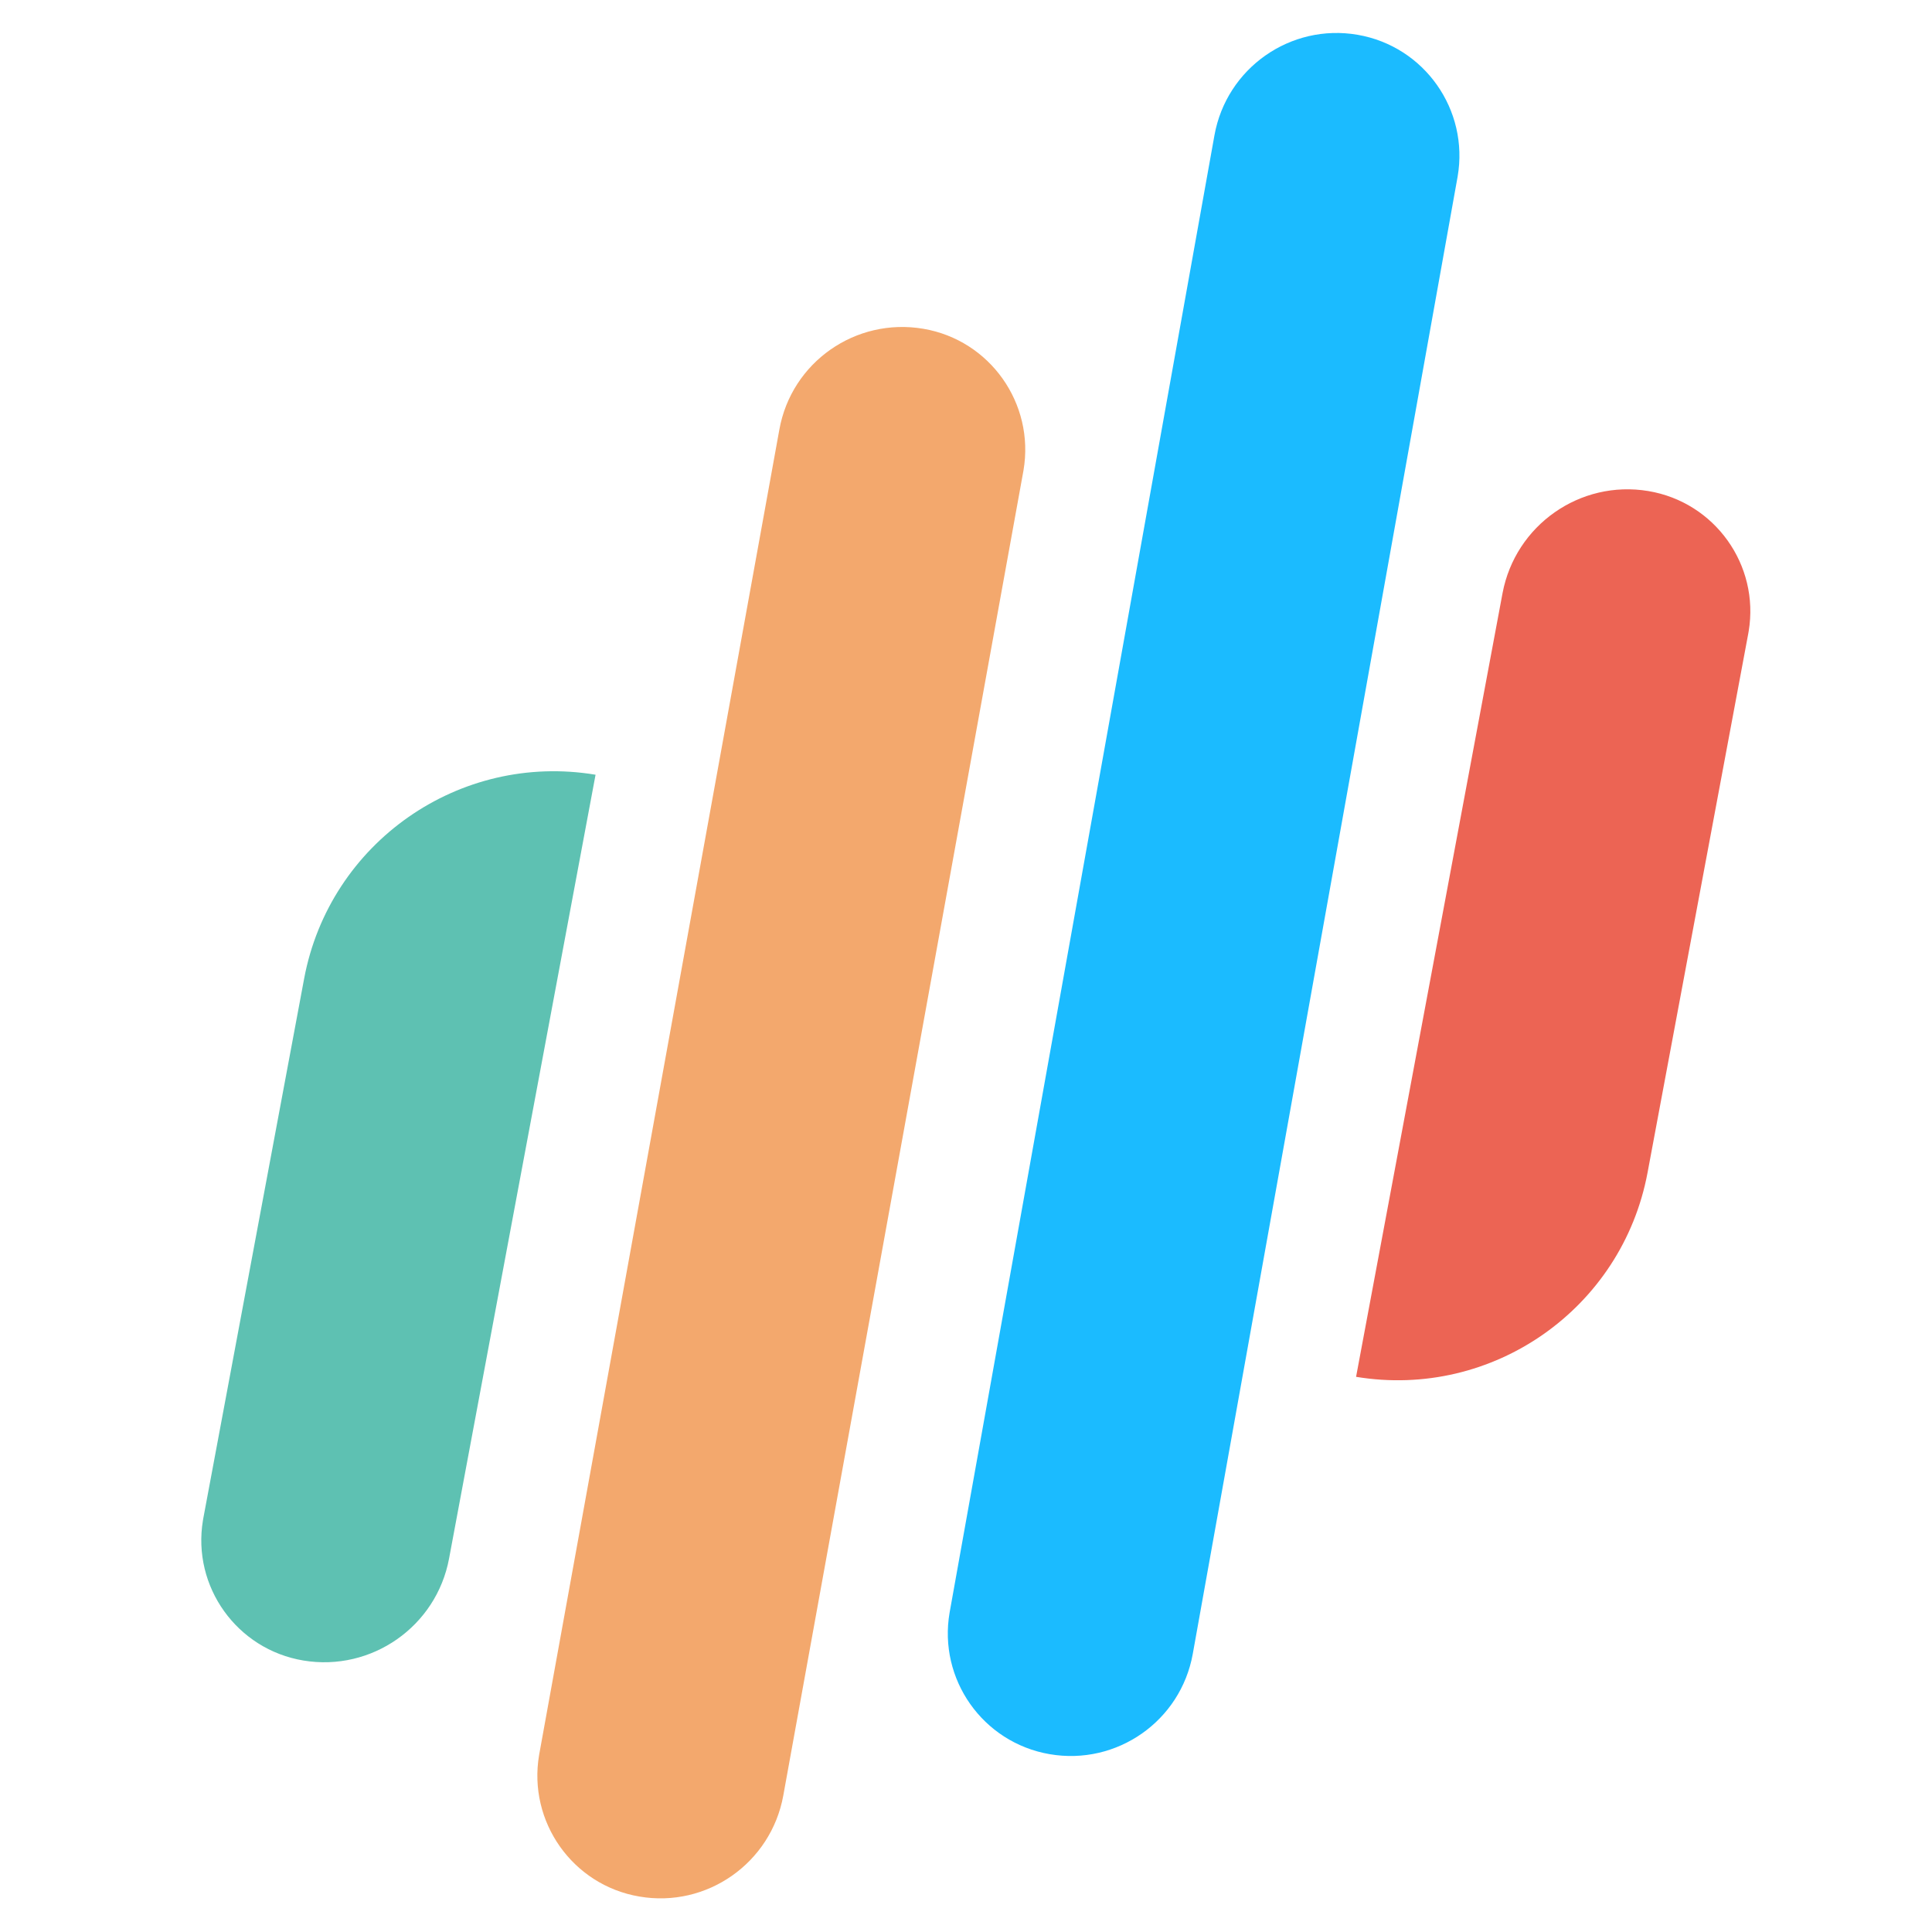
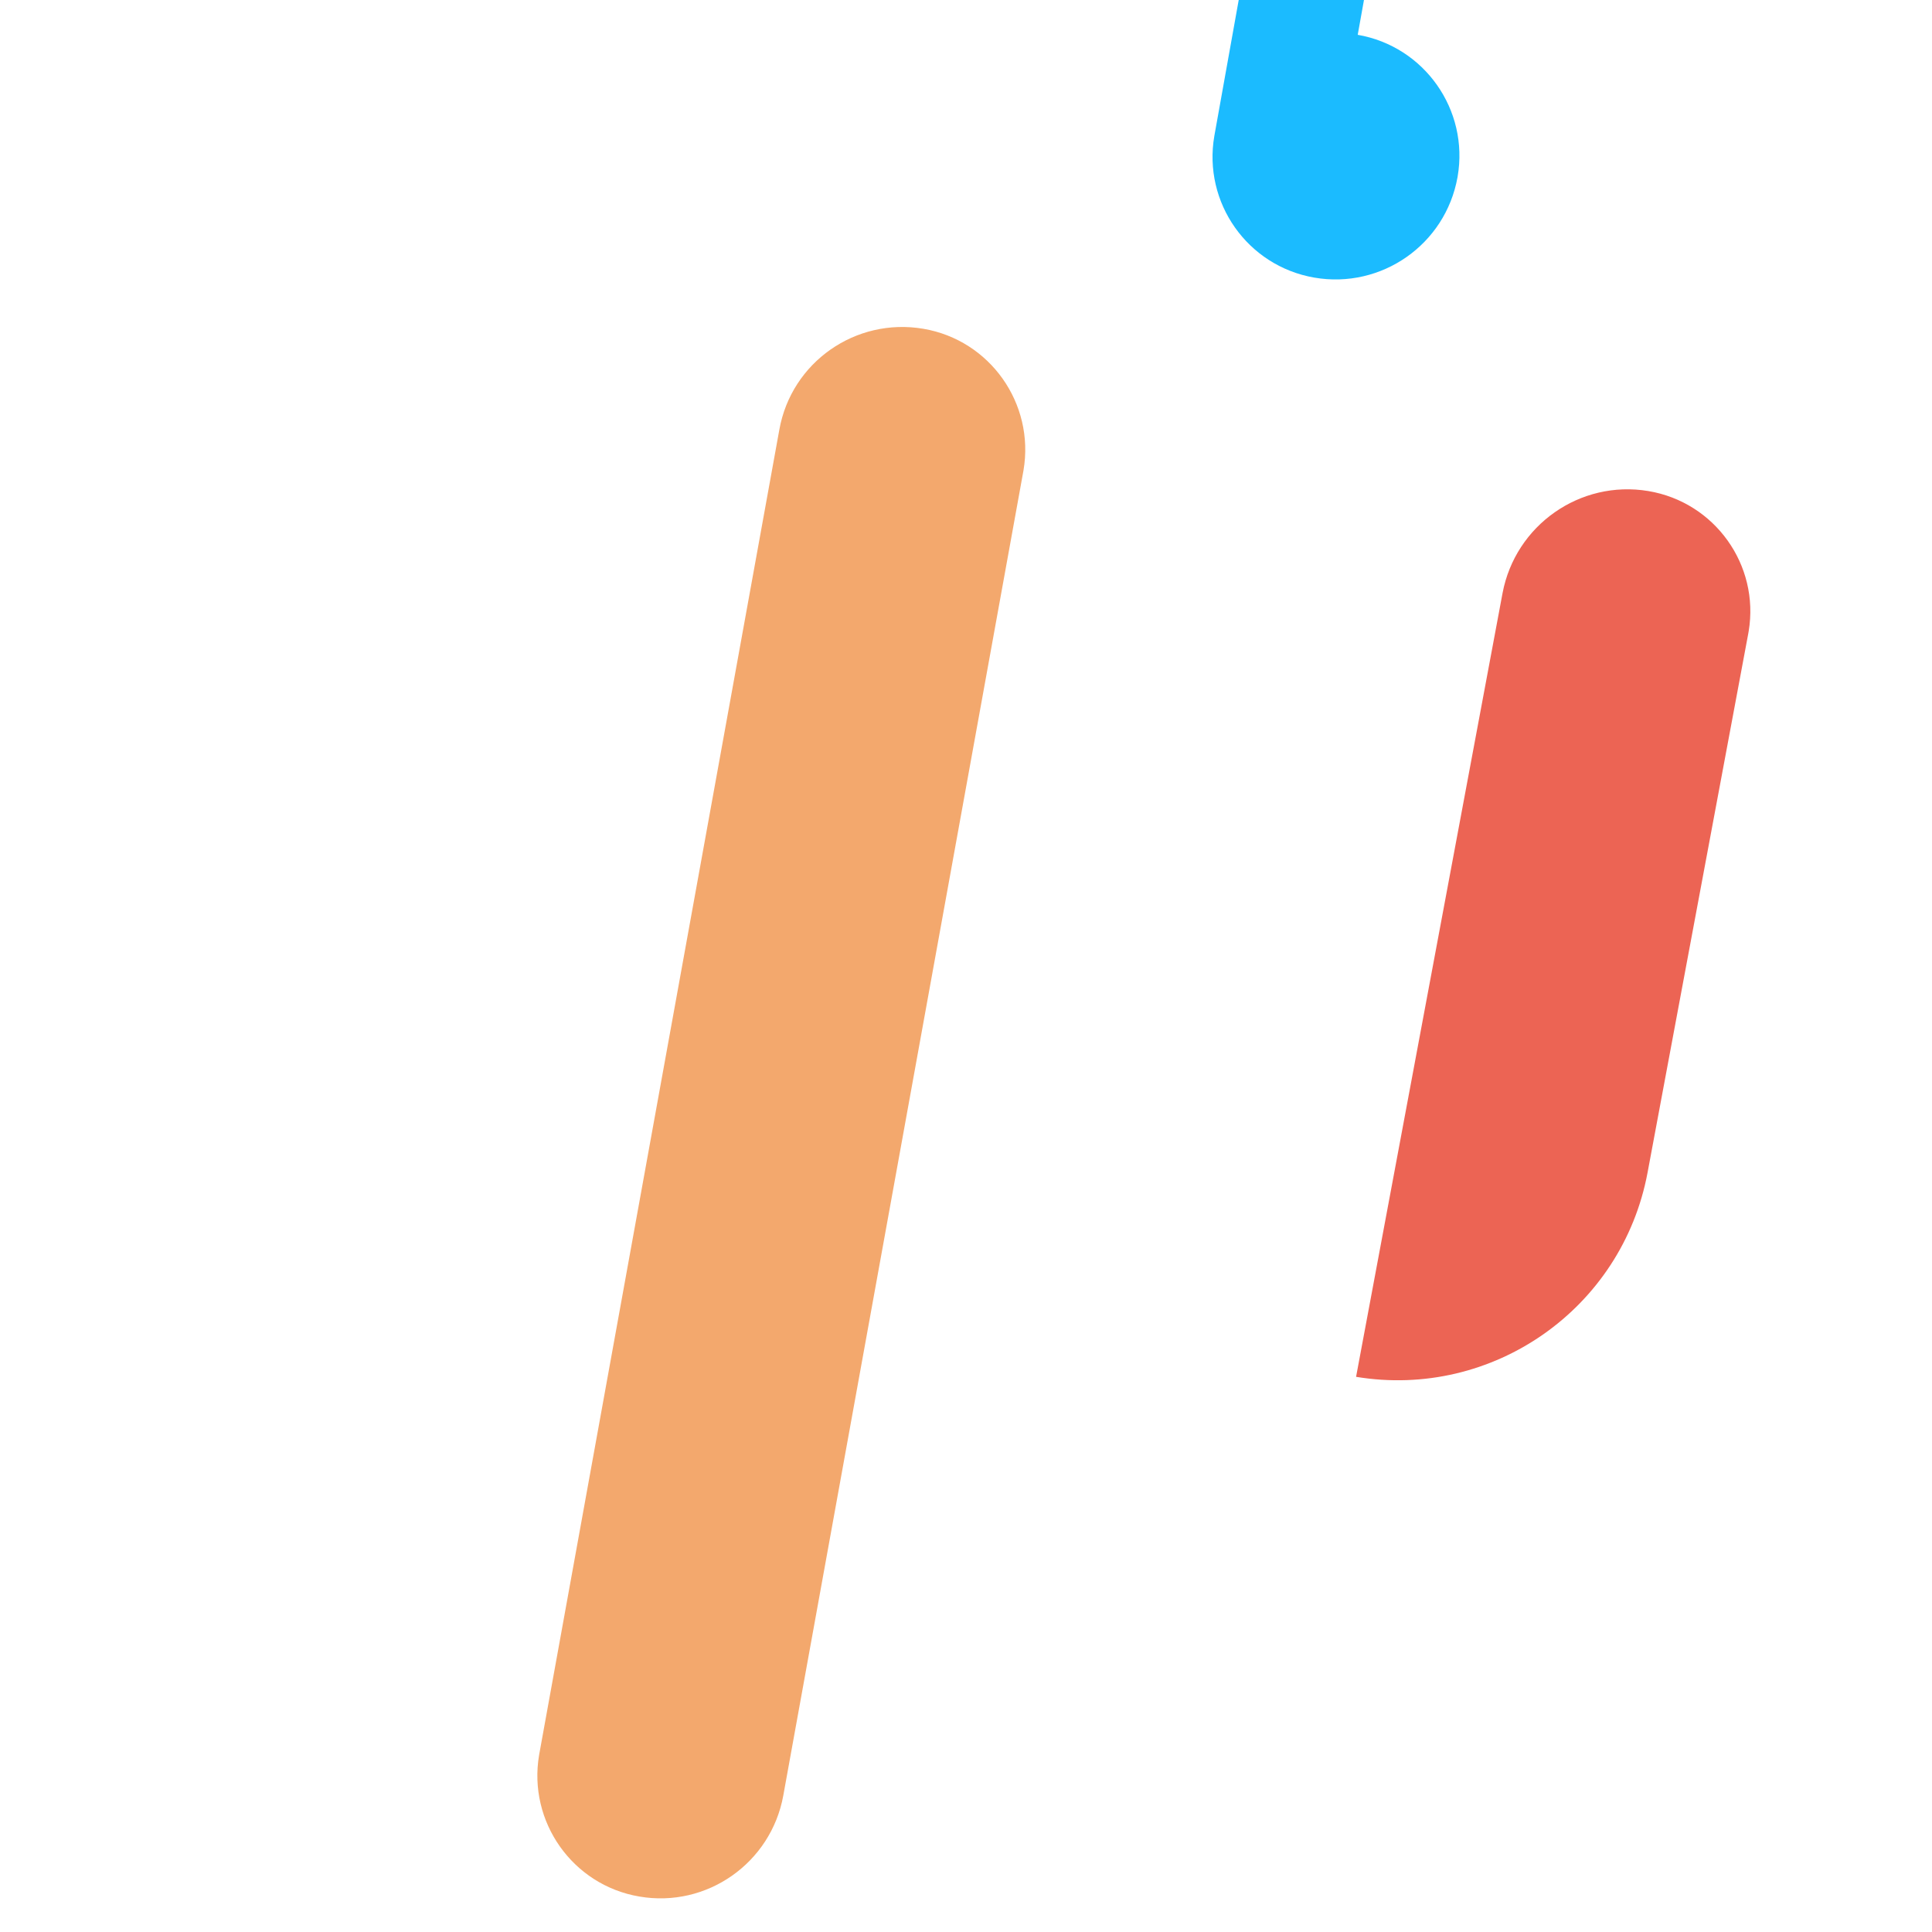
<svg xmlns="http://www.w3.org/2000/svg" style="enable-background:new -75 0 900 900" viewBox="-75 0 900 900" xml:space="preserve">
-   <path d="m-174.2 405.3-2.2 214.7-1.6 156.7c-.3 32.2-26.4 58.3-58.6 58.6-31.4.3-57.1-24.9-57.4-56.2v-1.2l2.6-255.5c.7-64.4 52.8-116.5 117.2-117.1z" style="fill-rule:evenodd;clip-rule:evenodd;fill:#5ec1b2" transform="rotate(10 267.869 2535.57)" />
  <path d="M285.8 190c31.4-.3 57.1 24.9 57.4 56.2v1.2l-1.6 156.7-1 98.7c-.7 64.4-52.7 116.5-117.2 117.2l3.8-371.4c.4-32.2 26.4-58.3 58.6-58.6z" style="fill-rule:evenodd;clip-rule:evenodd;fill:#ec6454" transform="rotate(10 267.869 2535.57)" />
  <path d="M-59.9 174.2c31.5-.2 57.2 25.3 57.4 56.8v.6l-3 626.9c-.2 31.9-26 57.8-57.9 57.9-31.5.2-57.2-25.3-57.4-56.8v-.6l3-626.9c.1-31.9 25.9-57.7 57.9-57.9z" style="fill-rule:evenodd;clip-rule:evenodd;fill:#f3a86d" transform="rotate(10 267.869 2535.57)" />
-   <path d="M115.6 4.2c31.5-.1 57.2 25.4 57.3 57v.3l-2 698.8c-.1 31.8-25.8 57.5-57.6 57.6-31.6.1-57.2-25.4-57.3-56.9v-.3l2-698.8c.1-31.8 25.8-57.6 57.6-57.7z" style="fill-rule:evenodd;clip-rule:evenodd;fill:#1bbbff" transform="rotate(10 267.869 2535.57)" />
+   <path d="M115.6 4.2c31.5-.1 57.2 25.4 57.3 57v.3c-.1 31.8-25.8 57.5-57.6 57.6-31.6.1-57.2-25.4-57.3-56.9v-.3l2-698.8c.1-31.8 25.8-57.6 57.6-57.7z" style="fill-rule:evenodd;clip-rule:evenodd;fill:#1bbbff" transform="rotate(10 267.869 2535.57)" />
</svg>